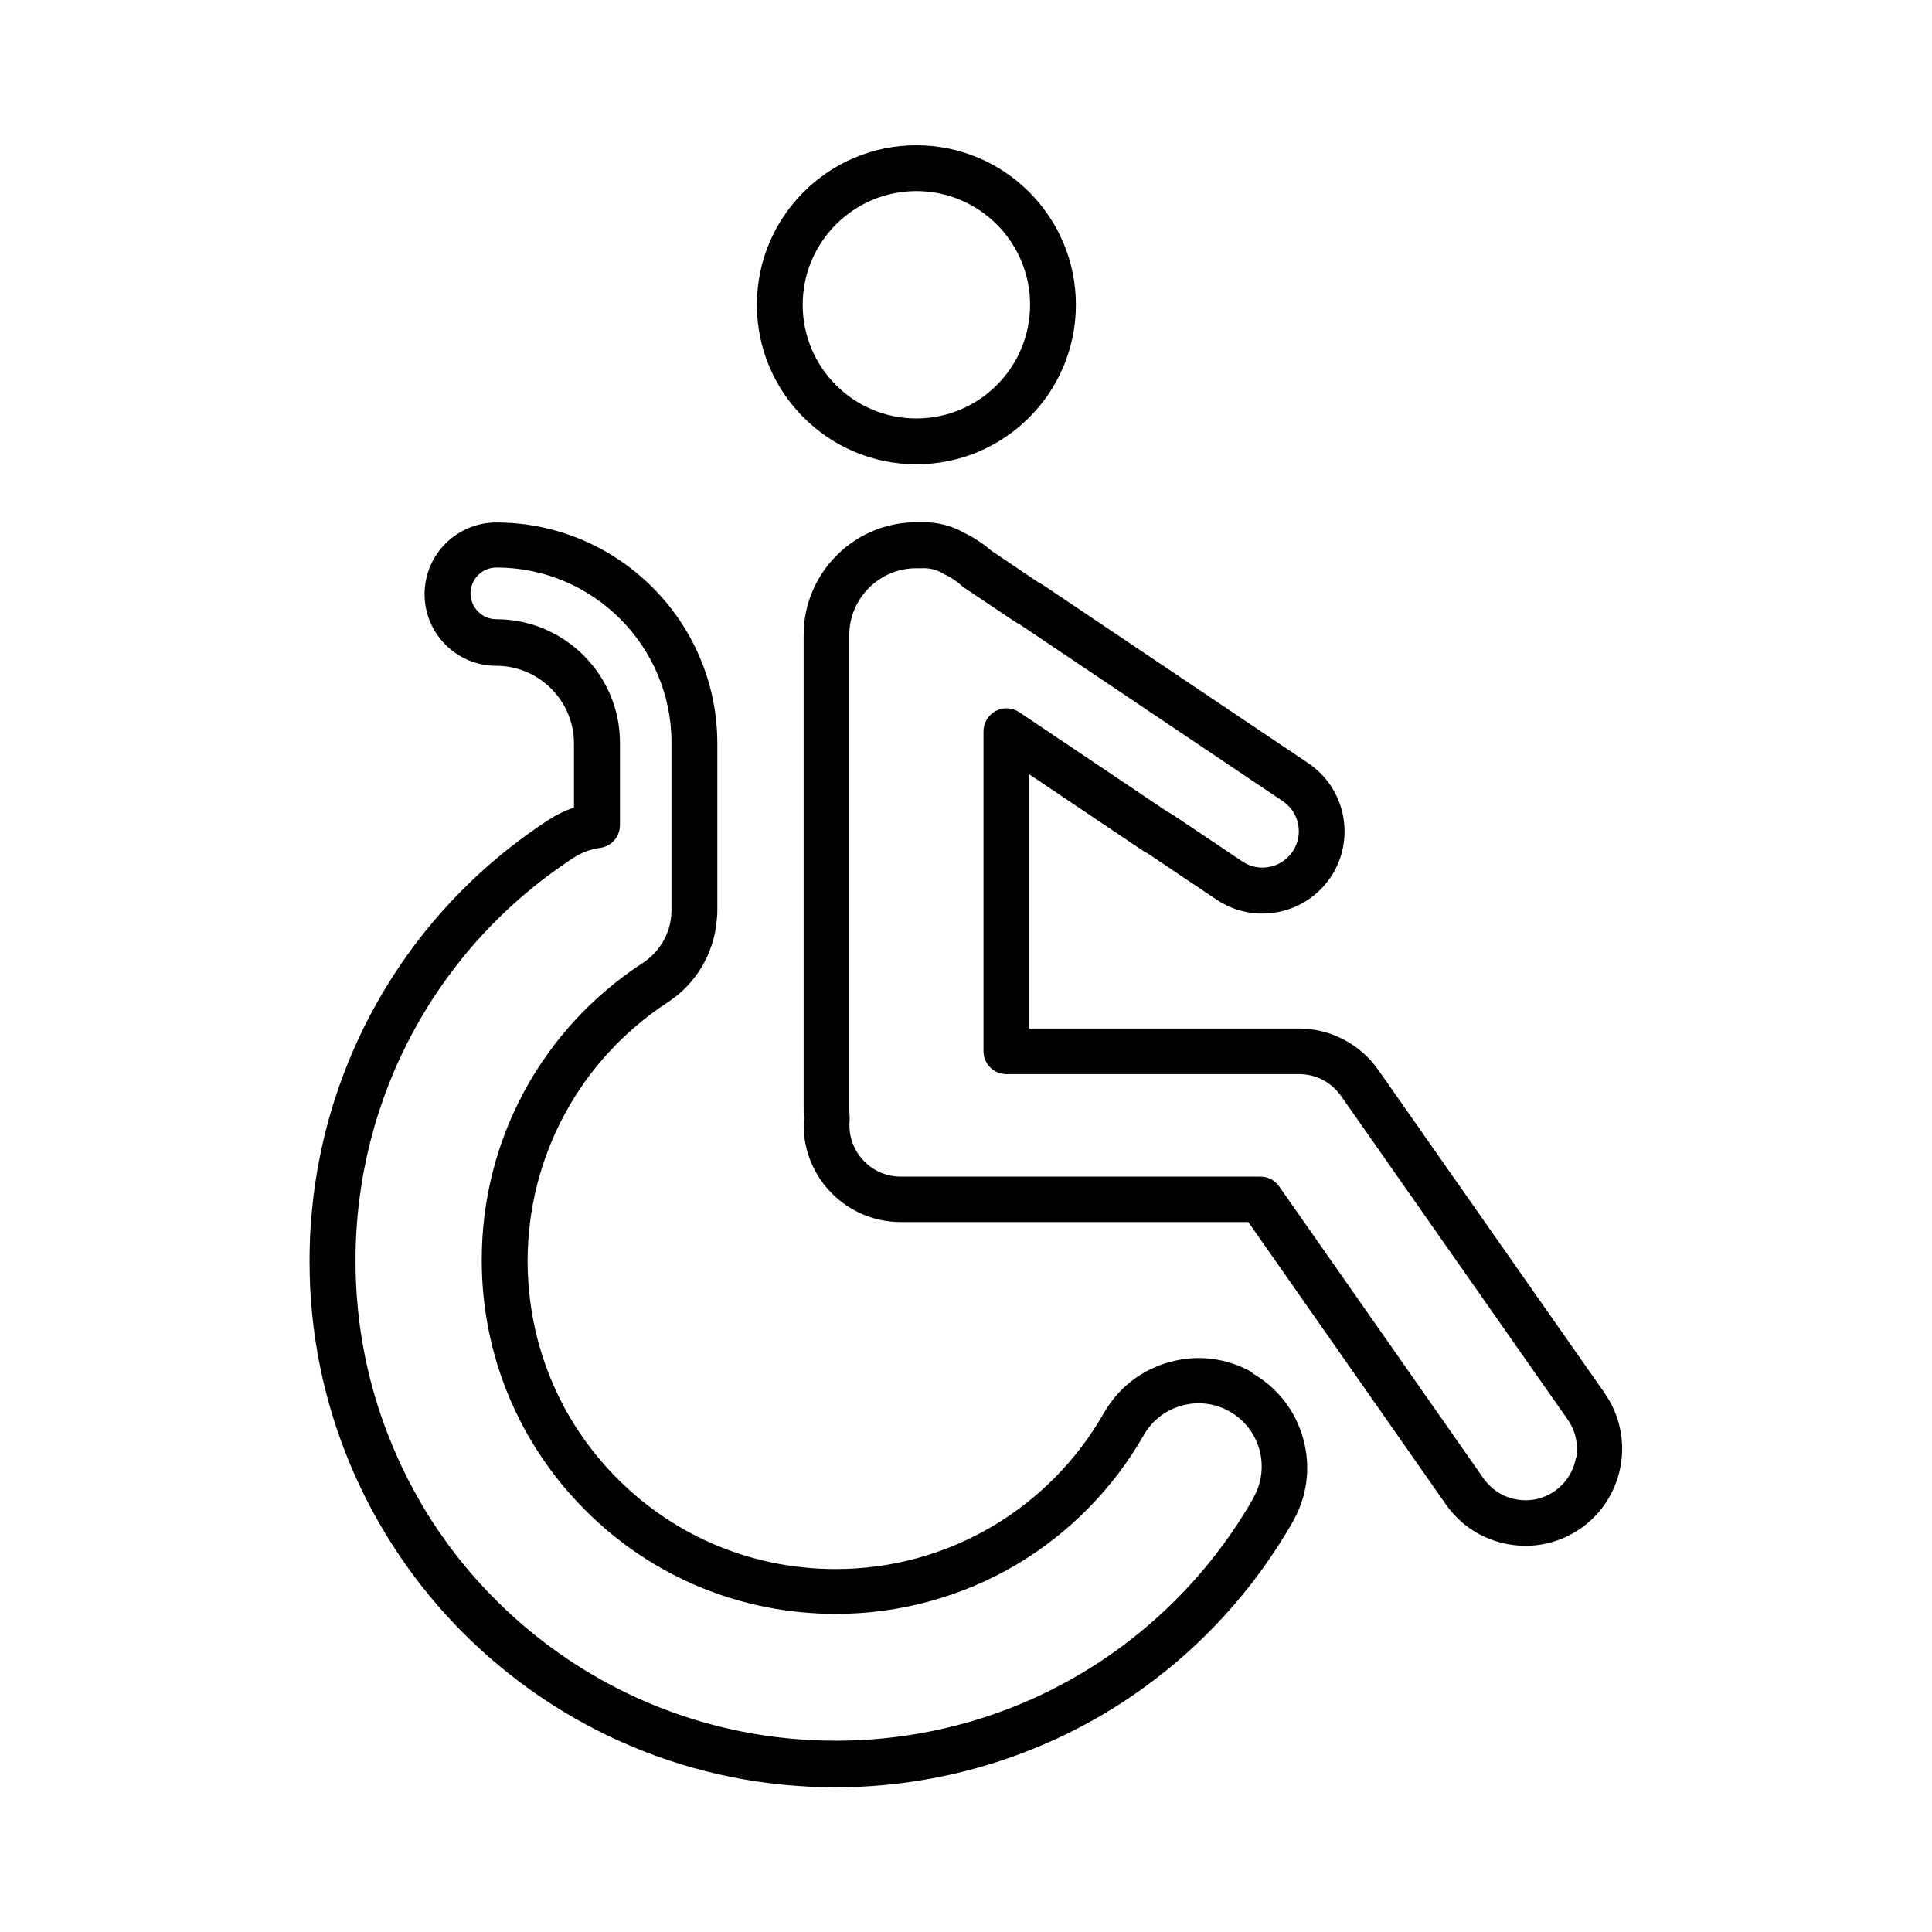
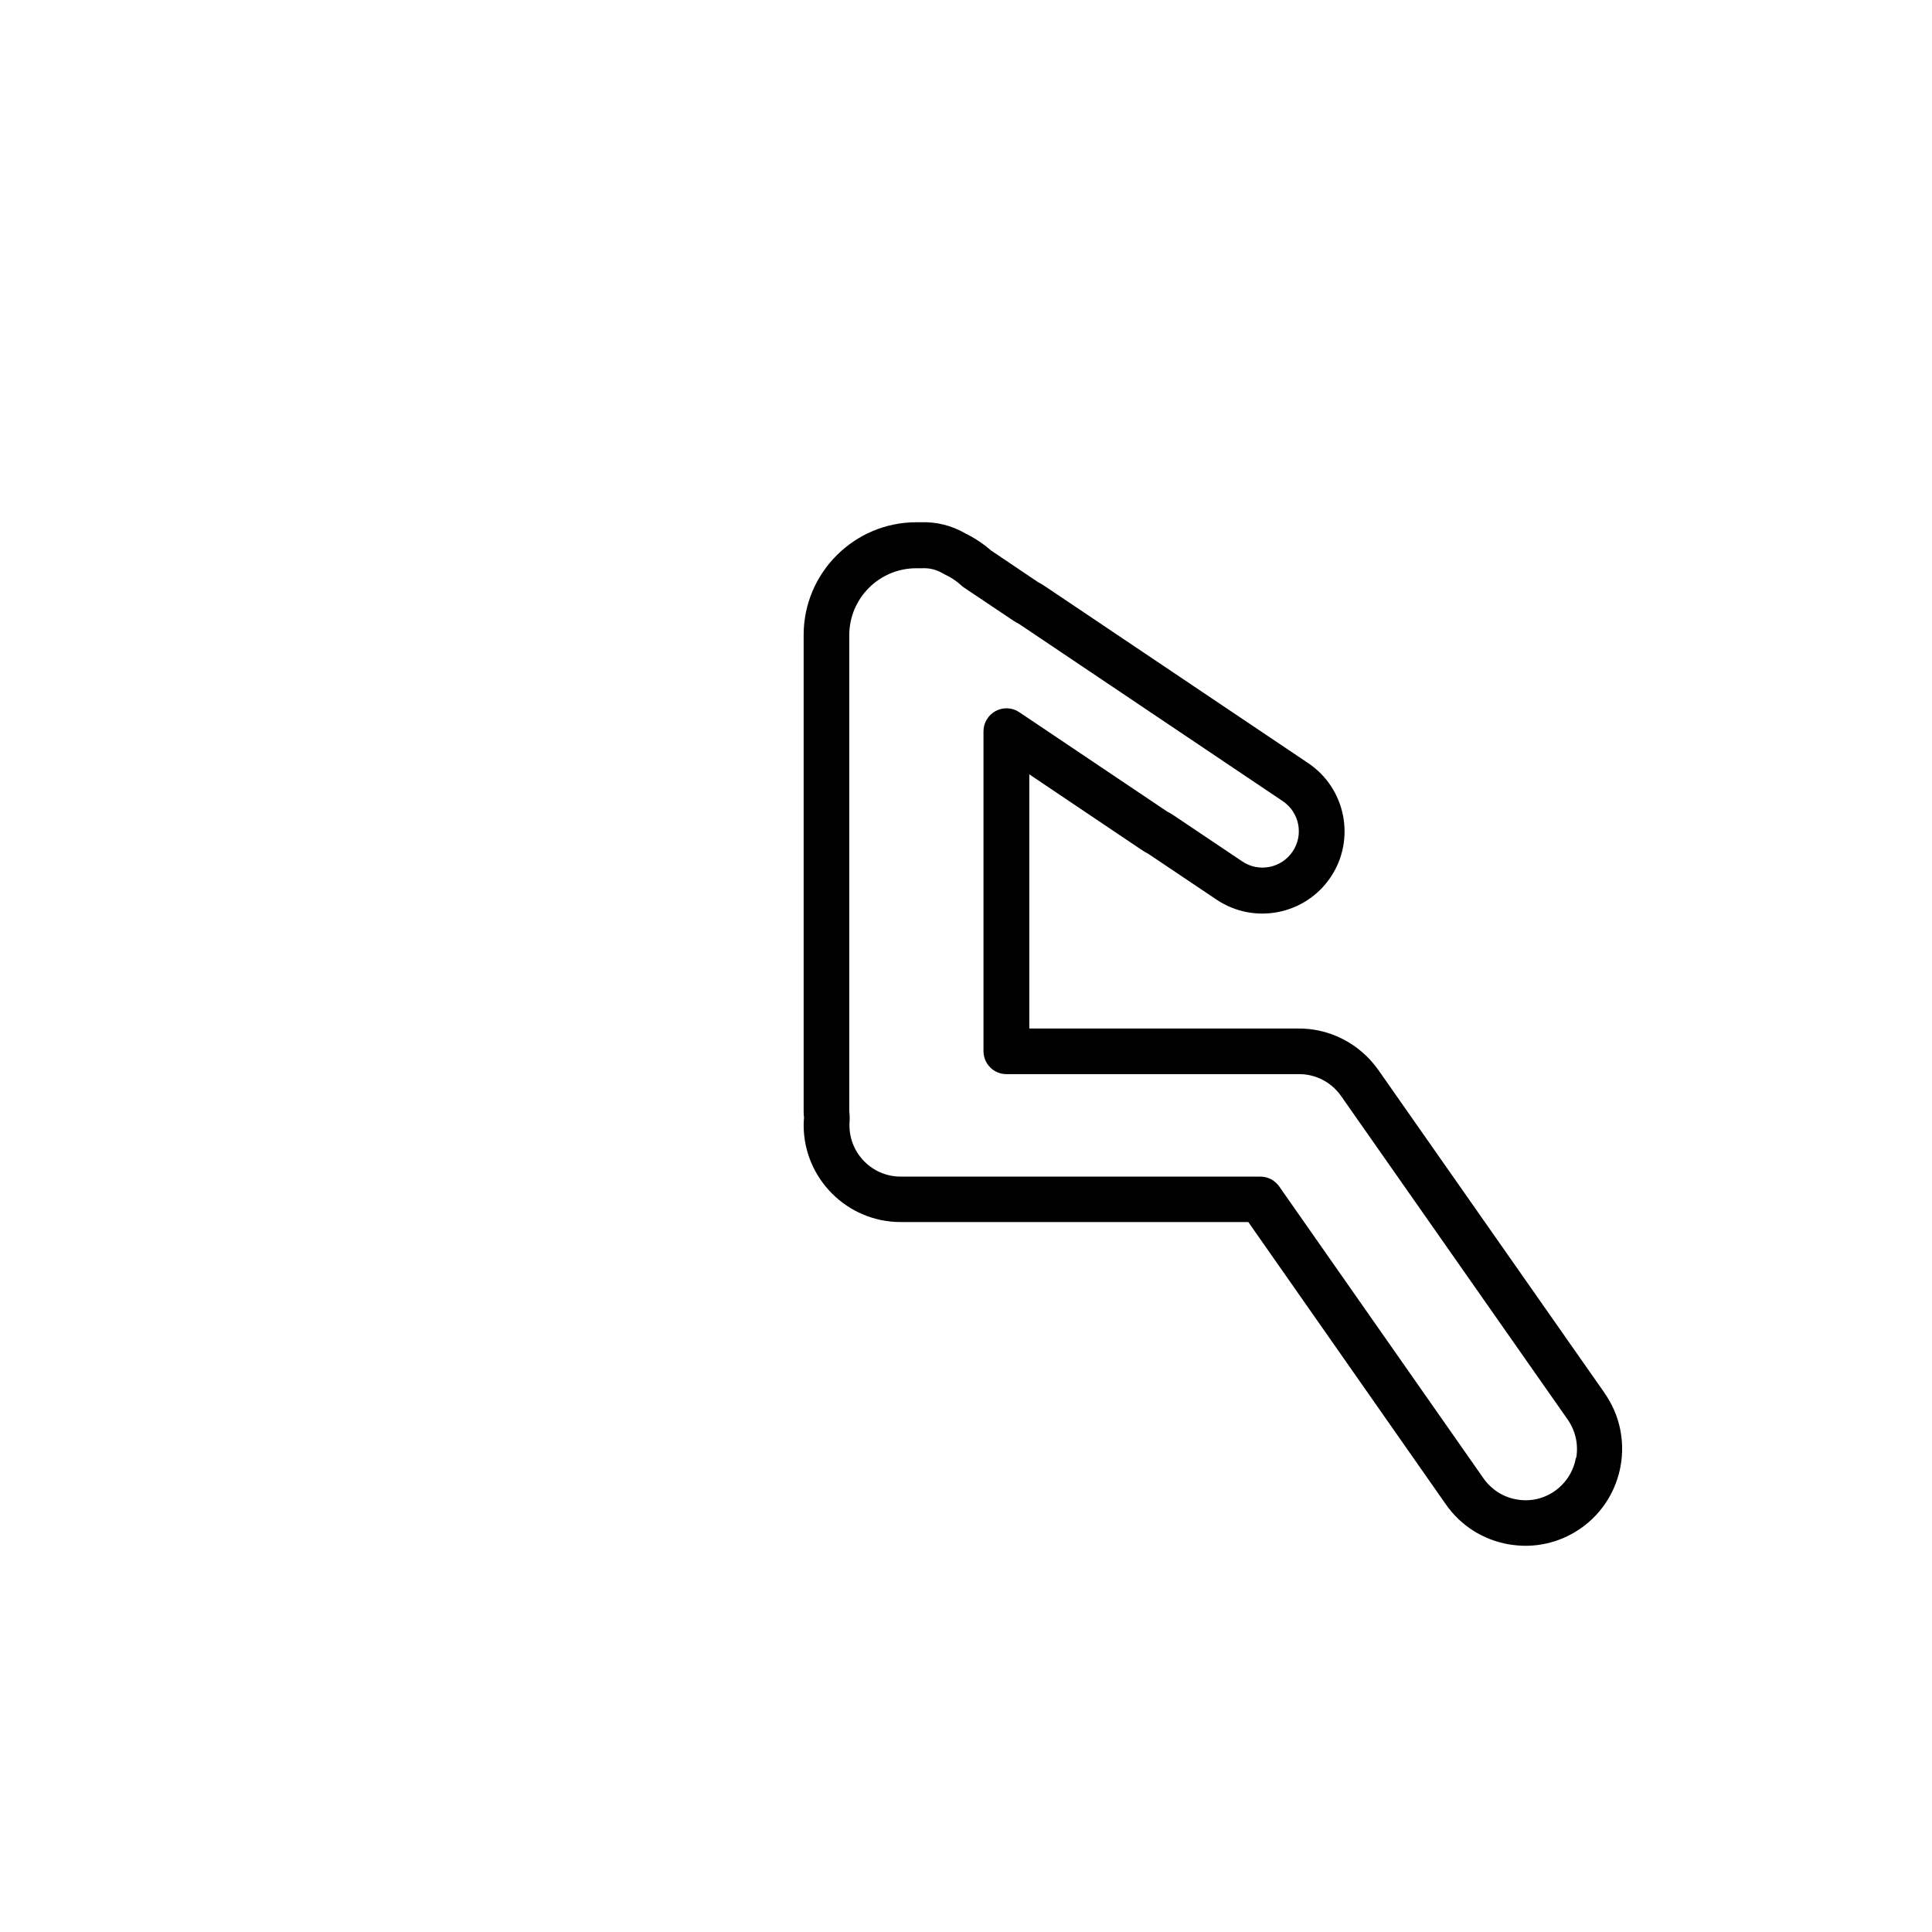
<svg xmlns="http://www.w3.org/2000/svg" fill="#000000" width="800px" height="800px" version="1.1" viewBox="144 144 512 512">
  <g>
    <path d="m561.62 530.38c-0.656 3.578-2.621 6.648-5.594 8.766-2.973 2.066-6.551 2.871-10.125 2.215-3.578-0.605-6.648-2.621-8.766-5.594l-54.16-77.387c-1.16-1.613-2.973-2.57-4.988-2.57h-95.32c-7.457 0-13.551-6.098-13.551-13.551 0-0.453 0-0.957 0.051-1.41v-1.16c-0.051-0.555-0.102-1.109-0.102-1.613v-125.75c0-9.773 7.961-17.734 17.734-17.734h0.855 0.656c1.965-0.102 3.879 0.352 5.543 1.359 0.203 0.102 0.352 0.203 0.555 0.301 1.613 0.754 3.074 1.715 4.383 2.922 0.203 0.203 0.453 0.402 0.707 0.555l13.148 8.816s0.453 0.25 0.656 0.402c0.402 0.203 0.754 0.402 1.059 0.605l69.574 46.754c4.434 2.973 5.594 8.969 2.621 13.352-2.973 4.434-8.969 5.594-13.352 2.621l-18.391-12.344s-0.453-0.25-0.656-0.402c-0.402-0.203-0.754-0.402-1.059-0.605l-38.996-26.199c-1.863-1.258-4.281-1.359-6.246-0.301-1.965 1.059-3.223 3.125-3.223 5.34v84.793c0 3.375 2.719 6.098 6.098 6.098h76.98 0.25c4.586-0.102 8.816 2.066 11.438 5.793l60.055 85.75c2.066 2.973 2.871 6.551 2.266 10.125zm7.707-17.078-60.055-85.75c-4.938-7.004-12.949-11.133-21.512-10.984h-0.352-70.633v-67.359l29.523 19.852c0.656 0.453 1.309 0.855 2.016 1.211l18.086 12.141c9.977 6.699 23.527 4.031 30.23-5.945 6.699-9.977 4.031-23.527-5.945-30.23l-69.574-46.754c-0.656-0.453-1.309-0.855-2.016-1.211l-12.496-8.414c-2.016-1.762-4.281-3.273-6.75-4.484-3.629-2.117-7.707-3.125-11.891-2.973h-1.109c-16.473 0-29.875 13.402-29.875 29.875v125.75c0 0.707 0 1.41 0.102 2.117-0.051 0.656-0.102 1.359-0.102 2.016 0 14.156 11.539 25.695 25.695 25.695h92.148l52.348 74.816c3.93 5.644 9.824 9.371 16.574 10.578 1.512 0.25 3.023 0.402 4.535 0.402 5.238 0 10.328-1.613 14.66-4.637 11.586-8.113 14.461-24.184 6.297-35.82z" />
-     <path d="m386.85 194.64c16.625 0 30.129 13.504 30.129 30.129s-13.504 30.129-30.129 30.129-30.129-13.504-30.129-30.129 13.504-30.129 30.129-30.129zm0 72.398c23.328 0 42.27-18.941 42.27-42.27 0-23.328-18.941-42.27-42.27-42.27s-42.27 18.941-42.27 42.27c0 23.328 18.941 42.27 42.27 42.27z" />
-     <path d="m476.12 541.07c-10.934 19.145-26.754 35.266-45.746 46.5-19.547 11.637-42.02 17.734-64.891 17.734-17.18 0-33.855-3.375-49.523-9.977-15.164-6.398-28.766-15.566-40.457-27.207-11.688-11.637-20.859-25.242-27.258-40.406-6.648-15.668-10.027-32.344-10.027-49.523-0.051-43.277 21.562-83.23 57.836-106.91 2.117-1.359 4.484-2.266 6.953-2.57 3.023-0.402 5.289-2.973 5.289-6.047v-21.816c0-18.035-14.711-32.746-32.746-32.746-3.777 0-6.852-3.074-6.852-6.852s3.074-6.852 6.852-6.852c25.594 0 46.402 20.809 46.402 46.402v44.387c0 0.301 0 0.605-0.051 0.906v0.352c-0.402 5.238-3.176 9.875-7.559 12.746-26.754 17.434-42.723 46.906-42.672 78.797 0 25.09 9.824 48.617 27.508 66.301s41.262 27.406 66.352 27.406c16.879 0 33.402-4.535 47.812-13.047 14.008-8.312 25.695-20.203 33.754-34.309 2.215-3.879 5.793-6.648 10.125-7.859 4.332-1.16 8.816-0.605 12.695 1.613 3.879 2.215 6.648 5.793 7.859 10.125 1.16 4.332 0.605 8.816-1.613 12.695zm-0.203-33.352c-6.699-3.828-14.508-4.836-21.914-2.769-7.457 2.016-13.652 6.852-17.48 13.551-7.055 12.344-17.18 22.672-29.422 29.926-12.543 7.457-26.902 11.387-41.613 11.387-21.867 0-42.371-8.465-57.738-23.832-15.418-15.367-23.879-35.871-23.93-57.738 0-27.762 13.855-53.402 37.129-68.617 7.508-4.938 12.242-12.848 13-21.816 0.102-0.805 0.152-1.613 0.152-2.367v-44.387c0-32.293-26.301-58.594-58.594-58.594-10.48 0-18.992 8.516-18.992 18.992 0 10.48 8.516 18.992 18.992 18.992 11.336 0 20.605 9.219 20.605 20.605v16.977c-2.367 0.754-4.586 1.863-6.699 3.223-39.75 25.895-63.43 69.676-63.379 117.09 0 18.793 3.727 37.082 10.984 54.262 7.055 16.574 17.078 31.488 29.875 44.285 12.797 12.746 27.711 22.824 44.285 29.824 17.18 7.254 35.469 10.934 54.262 10.934 25.039 0 49.625-6.75 71.086-19.445 20.809-12.344 38.137-29.977 50.078-50.934 3.828-6.699 4.836-14.508 2.769-21.914-2.016-7.457-6.852-13.652-13.551-17.48z" />
  </g>
</svg>